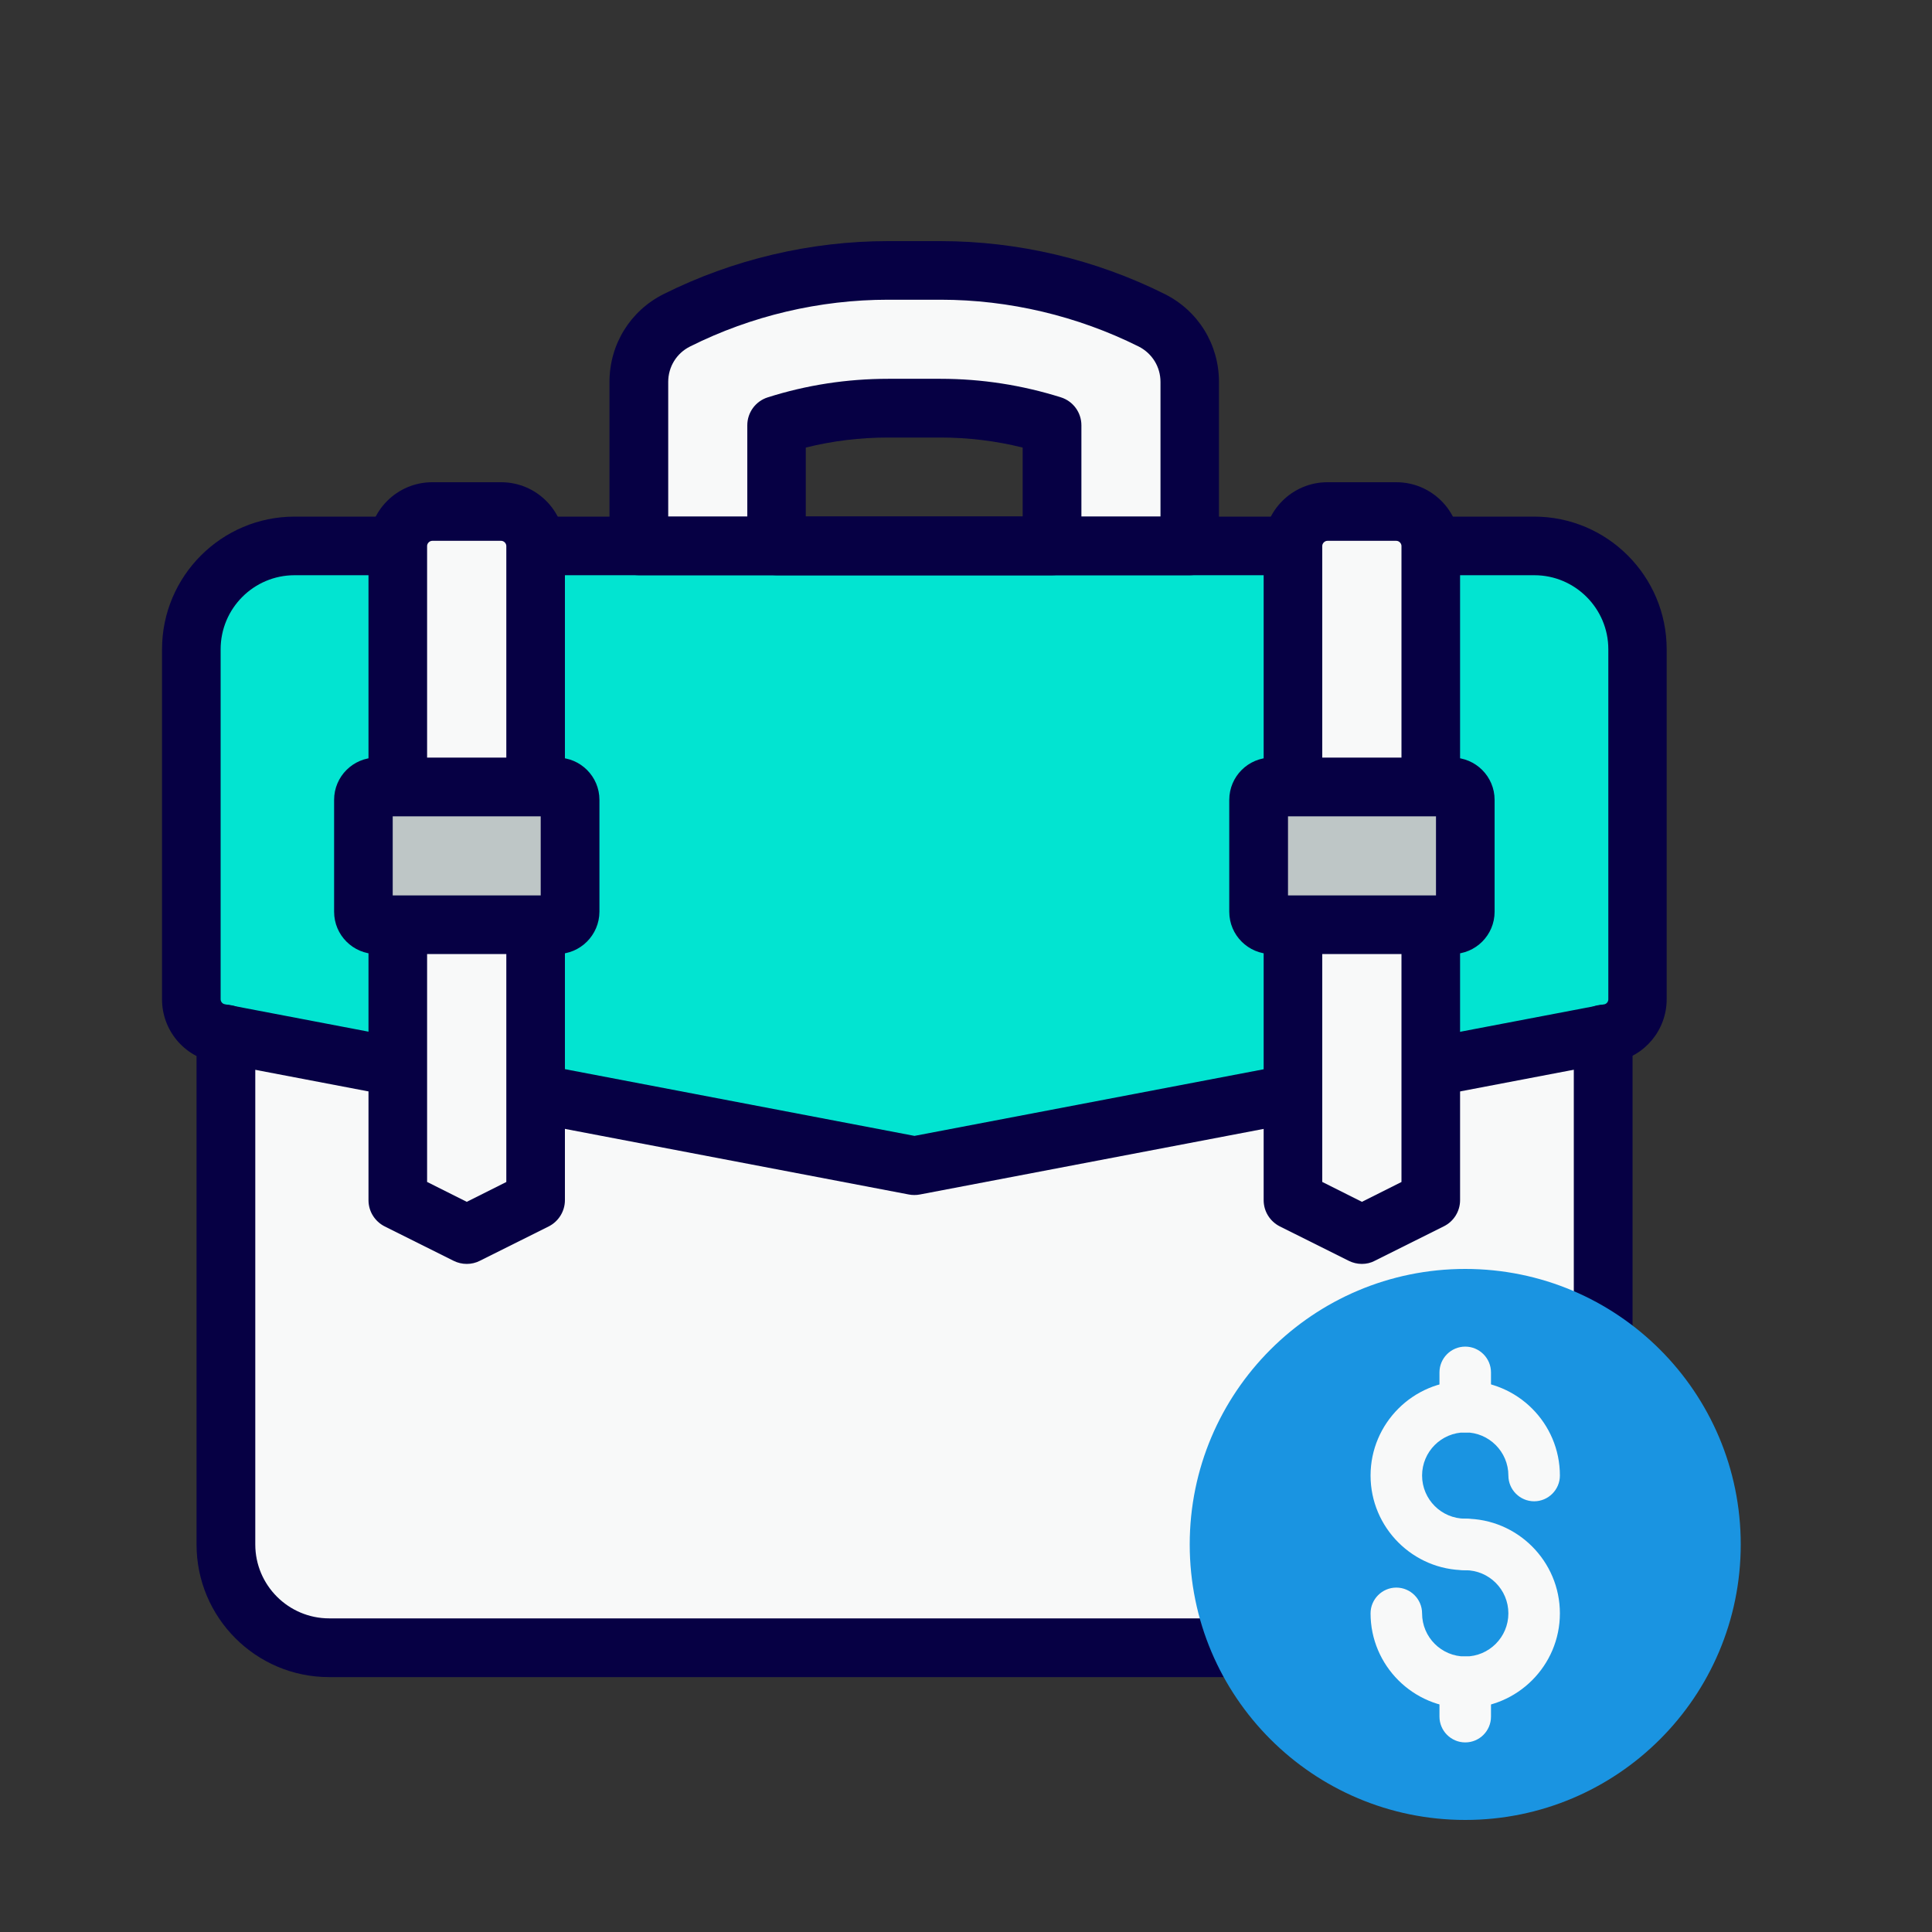
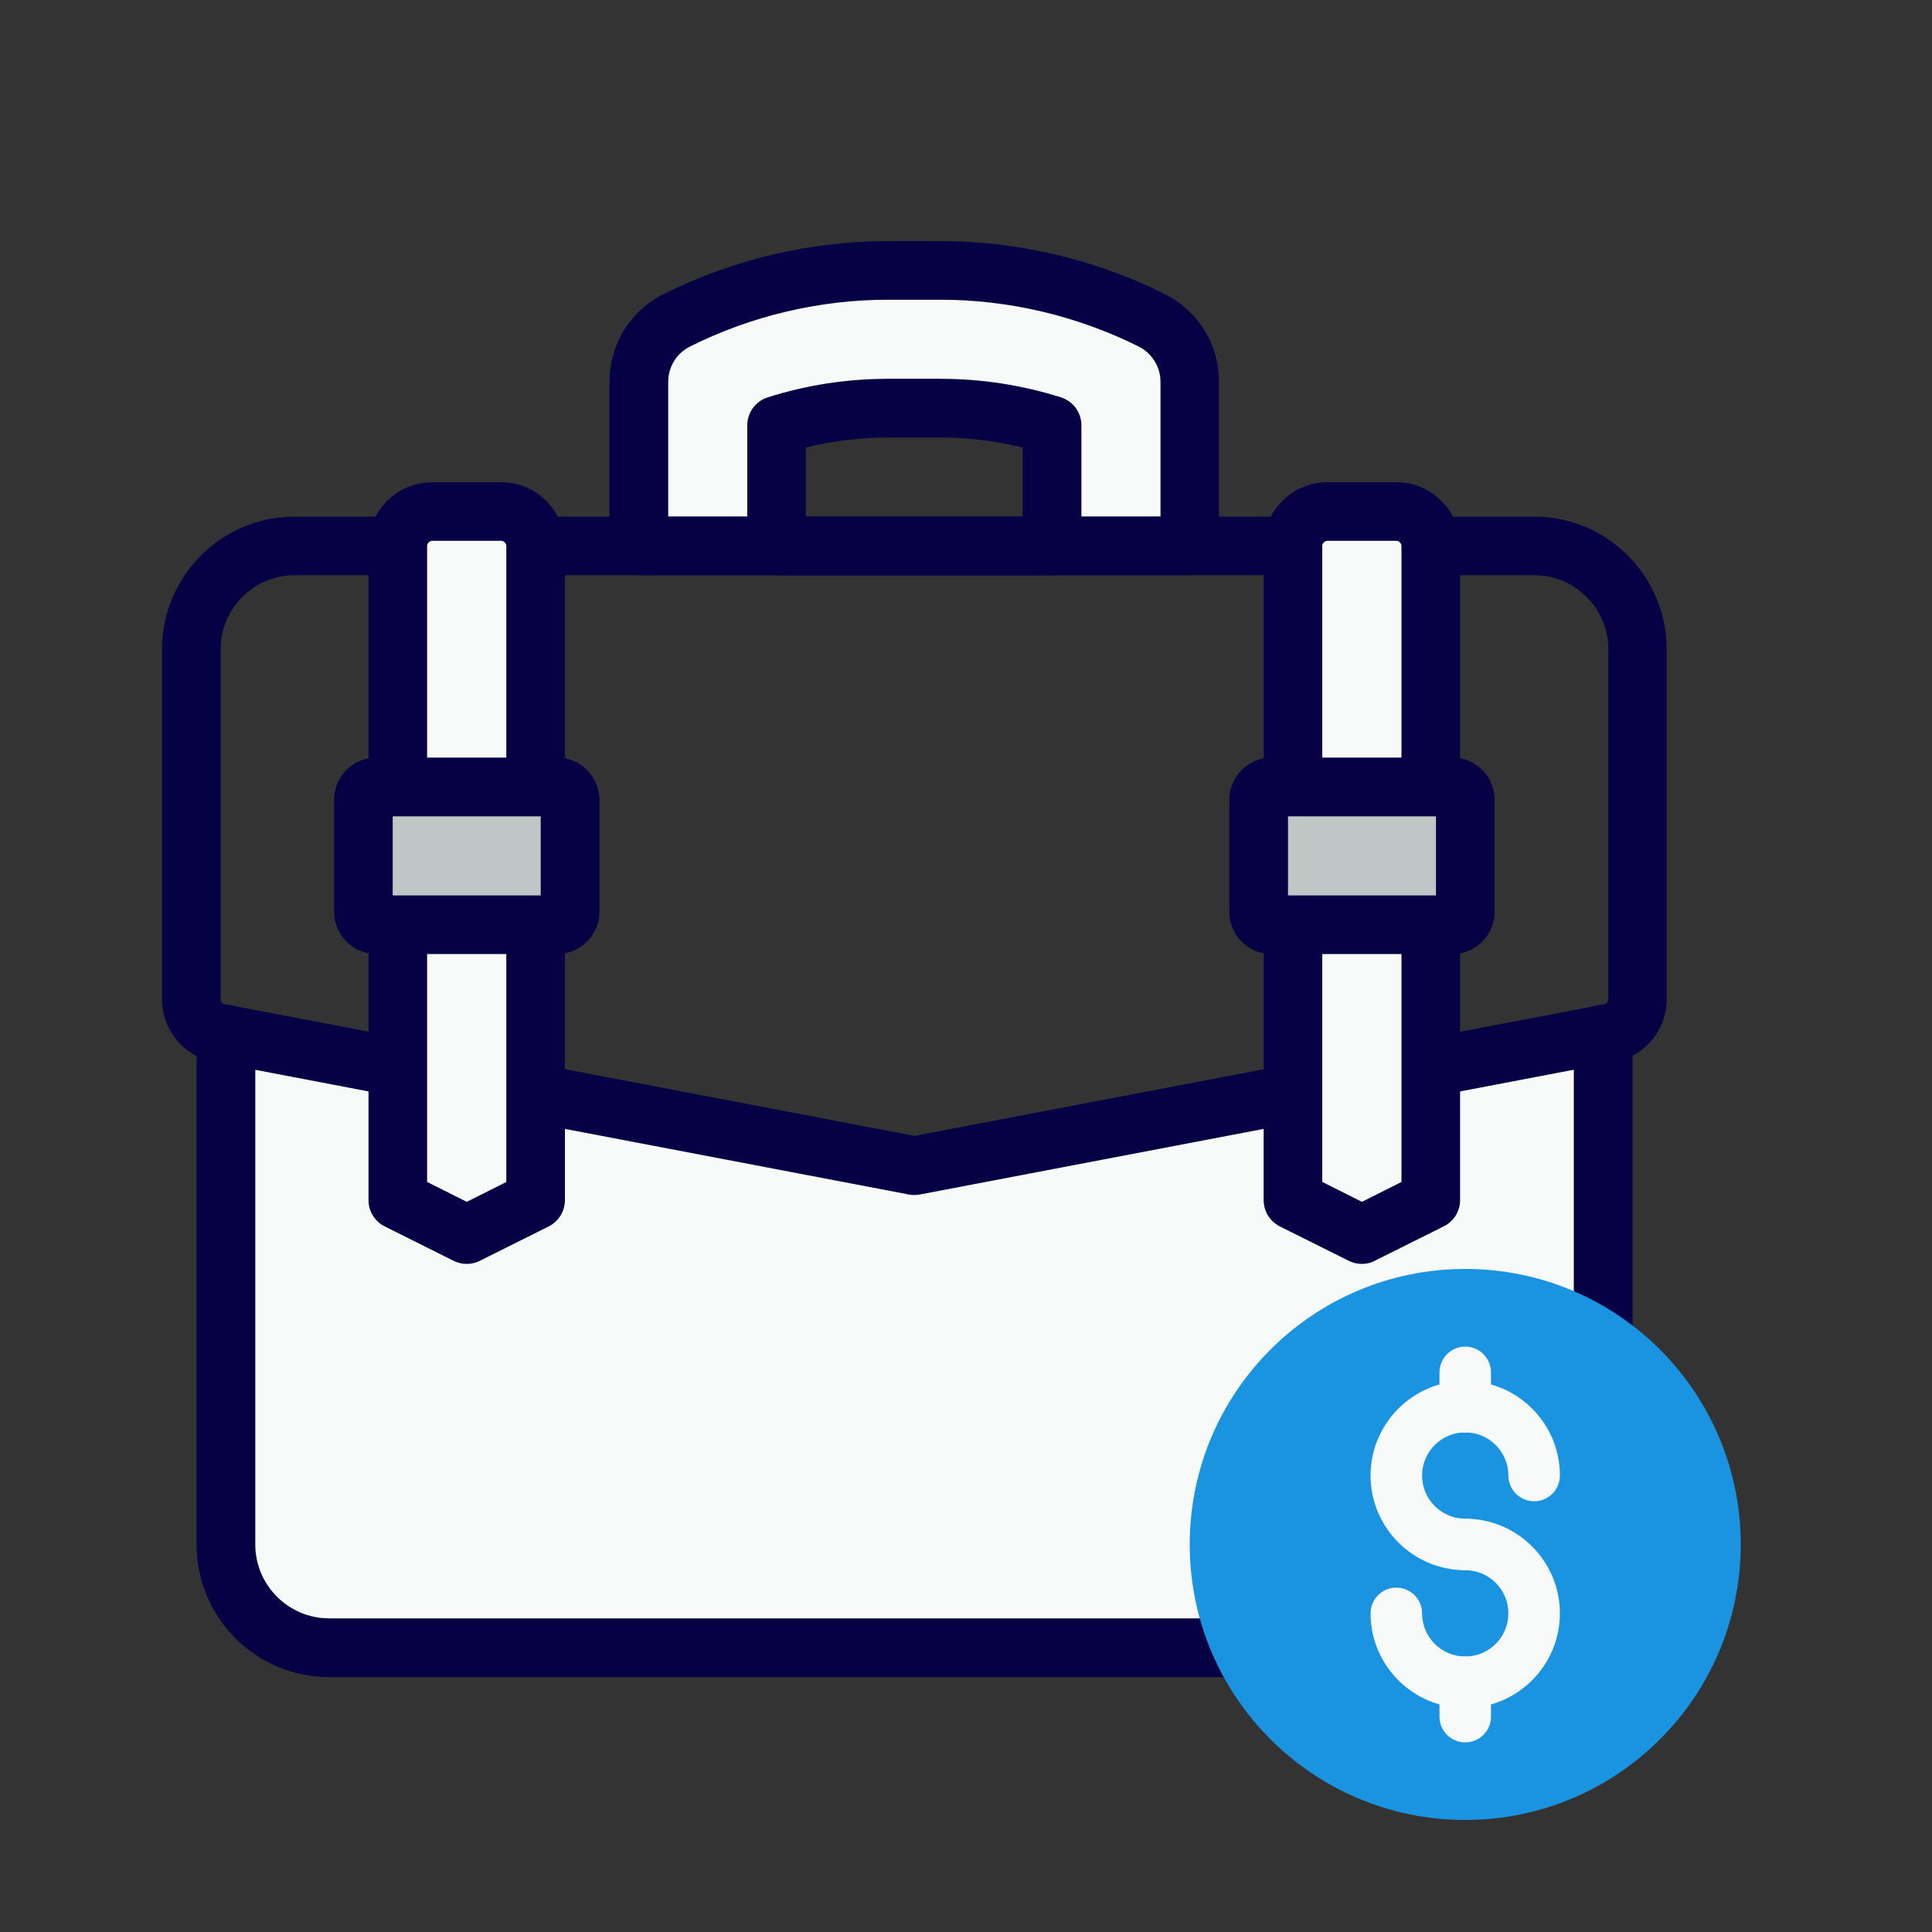
<svg xmlns="http://www.w3.org/2000/svg" id="Layer_1" x="0px" y="0px" viewBox="0 0 150 150" style="enable-background:new 0 0 150 150;" xml:space="preserve">
  <rect x="0" y="0" width="150" height="150" fill="#333333" stroke="none" />
  <style type="text/css">	.st0{fill:#F8F9F9;}	.st1{fill:#FFFFFF;}	.st2{fill:#02E4D1;}	.st3{fill:url(#SVGID_1_);}	.st4{fill:#AAC4D3;}	.st5{fill:#060044;}	.st6{fill:#80C11C;}	.st7{fill:#A1E0FF;}	.st8{fill:#B0B0B0;}	.st9{fill:#FFE1CF;}	.st10{fill:#1A94E1;}	.st11{fill:#BEC6C6;}	.st12{fill:#FF8204;}	.st13{fill:#FFFFFF;stroke:#020B46;stroke-width:5;stroke-linecap:round;stroke-linejoin:round;stroke-miterlimit:10;}	.st14{fill:#FFFFFF;stroke:#020B46;stroke-width:4.55;stroke-linecap:round;stroke-linejoin:round;stroke-miterlimit:10;}</style>
  <path class="st0" d="M92.38,29.66v12.72H81.68v-9.36c-2.78-0.88-5.72-1.34-8.66-1.34h-4.06c-2.94,0-5.88,0.45-8.66,1.34v9.36H49.6 V29.66c0-2.03,1.15-3.88,2.97-4.78C57.65,22.34,63.26,21,68.96,21h4.06c5.69,0,11.31,1.34,16.39,3.88 C91.23,25.79,92.38,27.63,92.38,29.66z" />
-   <path class="st2" d="M127.13,50.41V77.6c0,1.28-0.94,2.38-2.19,2.62l-0.48,0.08L70.99,90.51L17.53,80.3l-0.48-0.08 c-1.26-0.24-2.19-1.34-2.19-2.62V50.41c0-4.44,3.58-8.02,8.02-8.02h96.24C123.55,42.39,127.13,45.97,127.13,50.41z" />
  <path class="st0" d="M124.45,80.3v39.62c0,4.44-3.58,8.02-8.02,8.02H25.55c-4.44,0-8.02-3.58-8.02-8.02V80.3l53.46,10.21 L124.45,80.3z" />
  <g>
    <path class="st5" d="M70.99,92.78c-0.14,0-0.29-0.01-0.43-0.04L16.62,82.45c-2.33-0.42-4.04-2.47-4.04-4.86V50.41  c0-5.68,4.62-10.3,10.29-10.3h96.24c5.68,0,10.29,4.62,10.29,10.3v27.17c0,2.39-1.7,4.44-4.05,4.87L71.42,92.74  C71.28,92.77,71.13,92.78,70.99,92.78z M22.87,44.66c-3.17,0-5.74,2.58-5.74,5.75v27.17c0,0.19,0.14,0.36,0.33,0.39l53.54,10.22  l53.52-10.21c0.01,0,0.01,0,0.02,0c0.19-0.03,0.33-0.2,0.33-0.39V50.41c0-3.17-2.58-5.75-5.74-5.75H22.87z" />
  </g>
  <path class="st0" d="M41.58,42.39v50.79l-5.35,2.67l-5.35-2.67V42.39c0-1.47,1.2-2.67,2.67-2.67h5.35 C40.38,39.72,41.58,40.92,41.58,42.39z" />
  <path class="st0" d="M100.4,42.39v50.79l5.35,2.67l5.35-2.67V42.39c0-1.47-1.2-2.67-2.67-2.67h-5.35 C101.6,39.72,100.4,40.92,100.4,42.39z" />
  <g>
    <path class="st5" d="M116.43,130.21H25.55c-5.68,0-10.29-4.62-10.29-10.29V80.29c0-1.26,1.02-2.28,2.28-2.28s2.28,1.02,2.28,2.28  v39.62c0,3.17,2.58,5.74,5.74,5.74h90.89c3.17,0,5.74-2.58,5.74-5.74V80.29c0-1.26,1.02-2.28,2.28-2.28s2.28,1.02,2.28,2.28v39.62  C126.73,125.59,122.11,130.21,116.43,130.21z" />
  </g>
  <g>
    <path class="st5" d="M36.24,98.13c-0.35,0-0.7-0.08-1.02-0.24l-5.35-2.67c-0.77-0.39-1.26-1.17-1.26-2.04V42.39  c0-2.73,2.22-4.95,4.95-4.95h5.35c2.73,0,4.95,2.22,4.95,4.95v50.79c0,0.86-0.49,1.65-1.26,2.04l-5.35,2.67  C36.94,98.05,36.59,98.13,36.24,98.13z M33.17,91.77l3.07,1.54l3.07-1.54V42.39c0-0.21-0.19-0.4-0.4-0.4h-5.35  c-0.21,0-0.4,0.19-0.4,0.4V91.77z M41.58,93.18L41.58,93.18L41.58,93.18z" />
  </g>
  <g>
    <path class="st5" d="M92.38,44.66H49.6c-1.26,0-2.28-1.02-2.28-2.28V29.65c0-2.91,1.61-5.52,4.21-6.82  c5.38-2.69,11.4-4.11,17.41-4.11h4.08c6.01,0,12.03,1.42,17.41,4.11c2.6,1.3,4.21,3.91,4.21,6.82v12.73  C94.65,43.65,93.63,44.66,92.38,44.66z M51.88,40.11H90.1V29.65c0-1.17-0.65-2.22-1.7-2.75c-4.75-2.37-10.06-3.63-15.37-3.63h-4.08  c-5.31,0-10.62,1.25-15.37,3.63c-1.05,0.52-1.7,1.58-1.7,2.75V40.11z" />
  </g>
  <g>
    <path class="st5" d="M81.68,44.66H60.3c-1.26,0-2.28-1.02-2.28-2.28v-9.36c0-0.99,0.64-1.87,1.59-2.17  c3.02-0.96,6.16-1.44,9.35-1.44h4.06c3.19,0,6.33,0.49,9.35,1.44c0.95,0.3,1.59,1.18,1.59,2.17v9.36  C83.96,43.65,82.94,44.66,81.68,44.66z M62.57,40.11h16.83v-5.36c-2.08-0.52-4.22-0.78-6.39-0.78h-4.06  c-2.17,0-4.31,0.26-6.39,0.78V40.11z" />
  </g>
  <g>
    <path class="st5" d="M105.74,98.13c-0.35,0-0.7-0.08-1.02-0.24l-5.35-2.67c-0.77-0.39-1.26-1.17-1.26-2.04V42.39  c0-2.73,2.22-4.95,4.95-4.95h5.35c2.73,0,4.95,2.22,4.95,4.95v50.79c0,0.86-0.49,1.65-1.26,2.03l-5.35,2.67  C106.44,98.05,106.09,98.13,105.74,98.13z M102.67,91.77l3.07,1.54l3.07-1.54V42.39c0-0.21-0.19-0.4-0.4-0.4h-5.35  c-0.21,0-0.4,0.19-0.4,0.4V91.77z" />
  </g>
  <circle class="st10" cx="113.76" cy="119.91" r="21.39" />
  <g>
    <g>
      <path class="st0" d="M113.76,121.91c-4.05,0-7.35-3.3-7.35-7.35s3.3-7.35,7.35-7.35s7.35,3.29,7.35,7.35c0,1.1-0.9,2-2,2   s-2-0.9-2-2c0-1.84-1.5-3.35-3.35-3.35s-3.35,1.5-3.35,3.35c0,1.85,1.5,3.35,3.35,3.35c1.1,0,2,0.9,2,2   S114.87,121.91,113.76,121.91z" />
    </g>
    <g>
      <path class="st0" d="M113.76,132.61c-4.05,0-7.35-3.3-7.35-7.35c0-1.1,0.9-2,2-2s2,0.9,2,2c0,1.85,1.5,3.35,3.35,3.35   s3.35-1.5,3.35-3.35s-1.5-3.35-3.35-3.35c-1.1,0-2-0.9-2-2s0.9-2,2-2c4.05,0,7.35,3.3,7.35,7.35S117.81,132.61,113.76,132.61z" />
    </g>
    <g>
      <path class="st0" d="M113.76,111.22c-1.1,0-2-0.9-2-2v-2.67c0-1.1,0.9-2,2-2s2,0.9,2,2v2.67   C115.76,110.32,114.87,111.22,113.76,111.22z" />
    </g>
    <g>
      <path class="st0" d="M113.76,135.28c-1.1,0-2-0.9-2-2v-2.67c0-1.1,0.9-2,2-2s2,0.9,2,2v2.67   C115.76,134.38,114.87,135.28,113.76,135.28z" />
    </g>
  </g>
  <path class="st11" d="M43.26,71.79H29.22c-0.55,0-1-0.45-1-1V62.1c0-0.55,0.45-1,1-1h14.04c0.55,0,1,0.45,1,1v8.69 C44.26,71.35,43.81,71.79,43.26,71.79z" />
  <path class="st11" d="M98.72,71.79h14.04c0.55,0,1-0.45,1-1V62.1c0-0.55-0.45-1-1-1H98.72c-0.55,0-1,0.45-1,1v8.69 C97.72,71.35,98.17,71.79,98.72,71.79z" />
  <g>
    <path class="st5" d="M43.26,74.07H29.22c-1.81,0-3.28-1.47-3.28-3.28V62.1c0-1.81,1.47-3.28,3.28-3.28h14.04  c1.81,0,3.28,1.47,3.28,3.28v8.69C46.53,72.6,45.06,74.07,43.26,74.07z M30.49,69.52h11.49v-6.14H30.49V69.52z" />
  </g>
  <g>
    <path class="st5" d="M112.76,74.07H98.72c-1.81,0-3.28-1.47-3.28-3.28V62.1c0-1.81,1.47-3.28,3.28-3.28h14.04  c1.81,0,3.28,1.47,3.28,3.28v8.69C116.04,72.6,114.57,74.07,112.76,74.07z M100,69.52h11.49v-6.14H100V69.52z" />
  </g>
</svg>